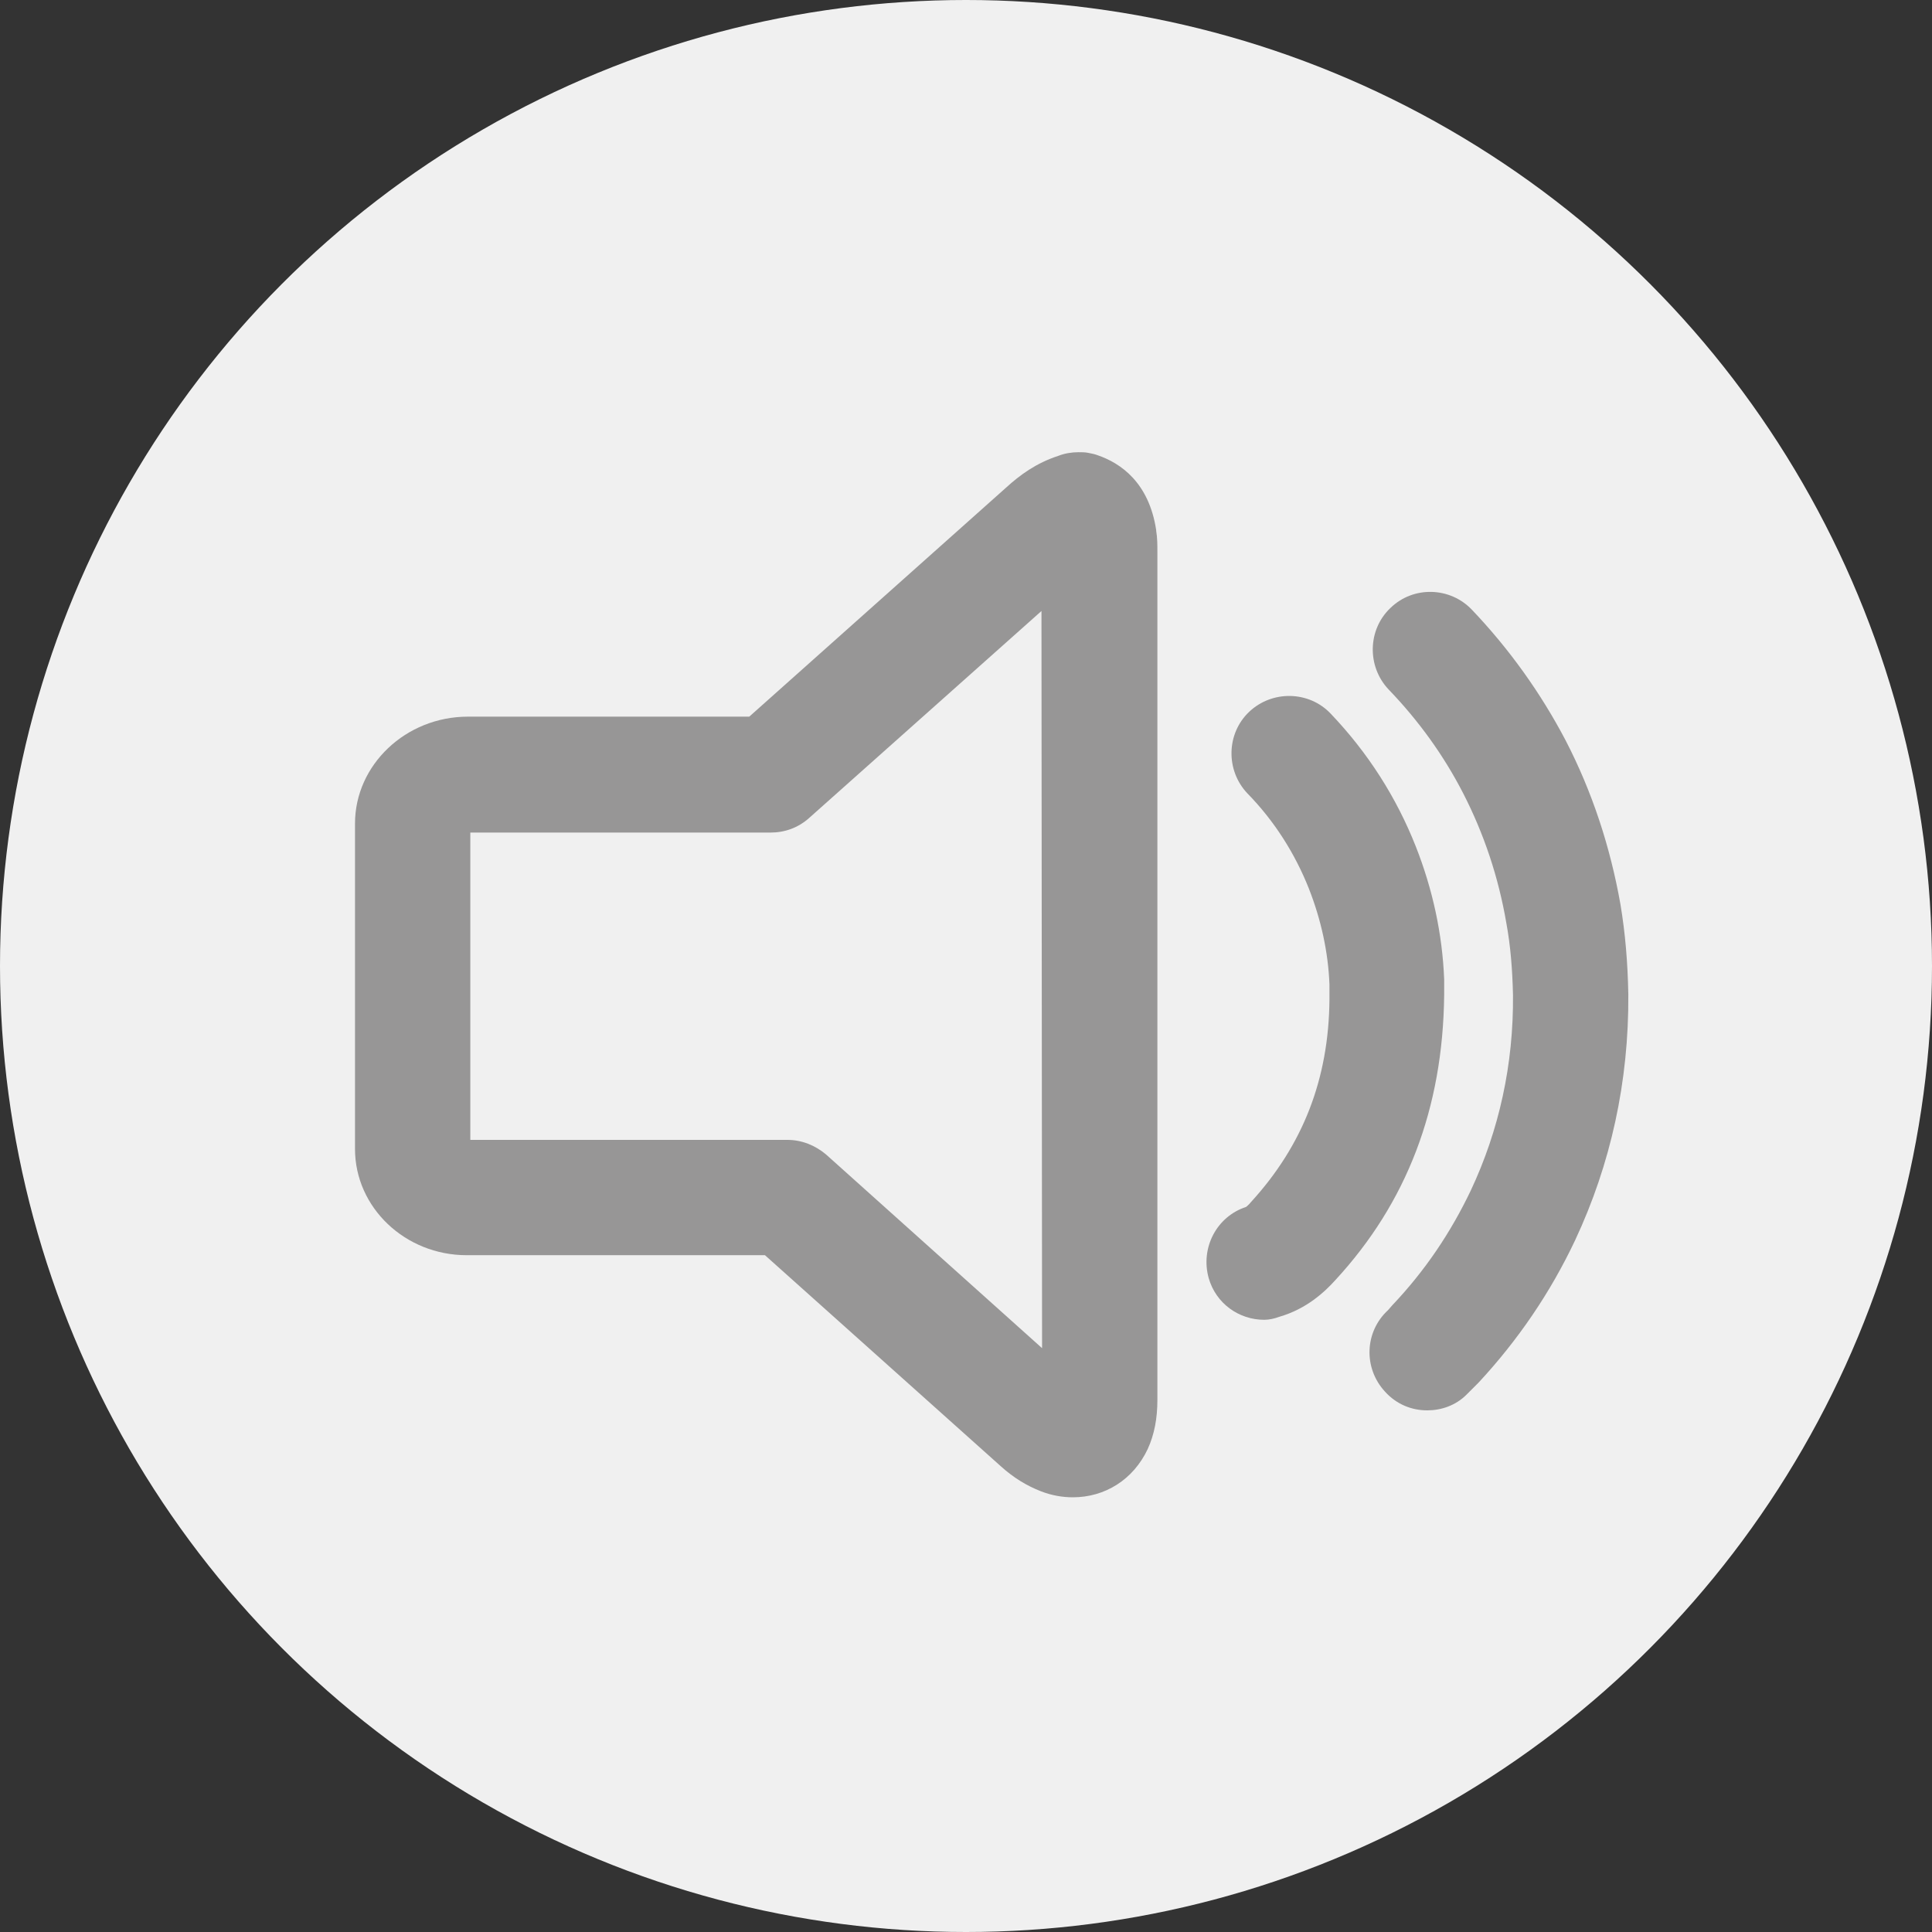
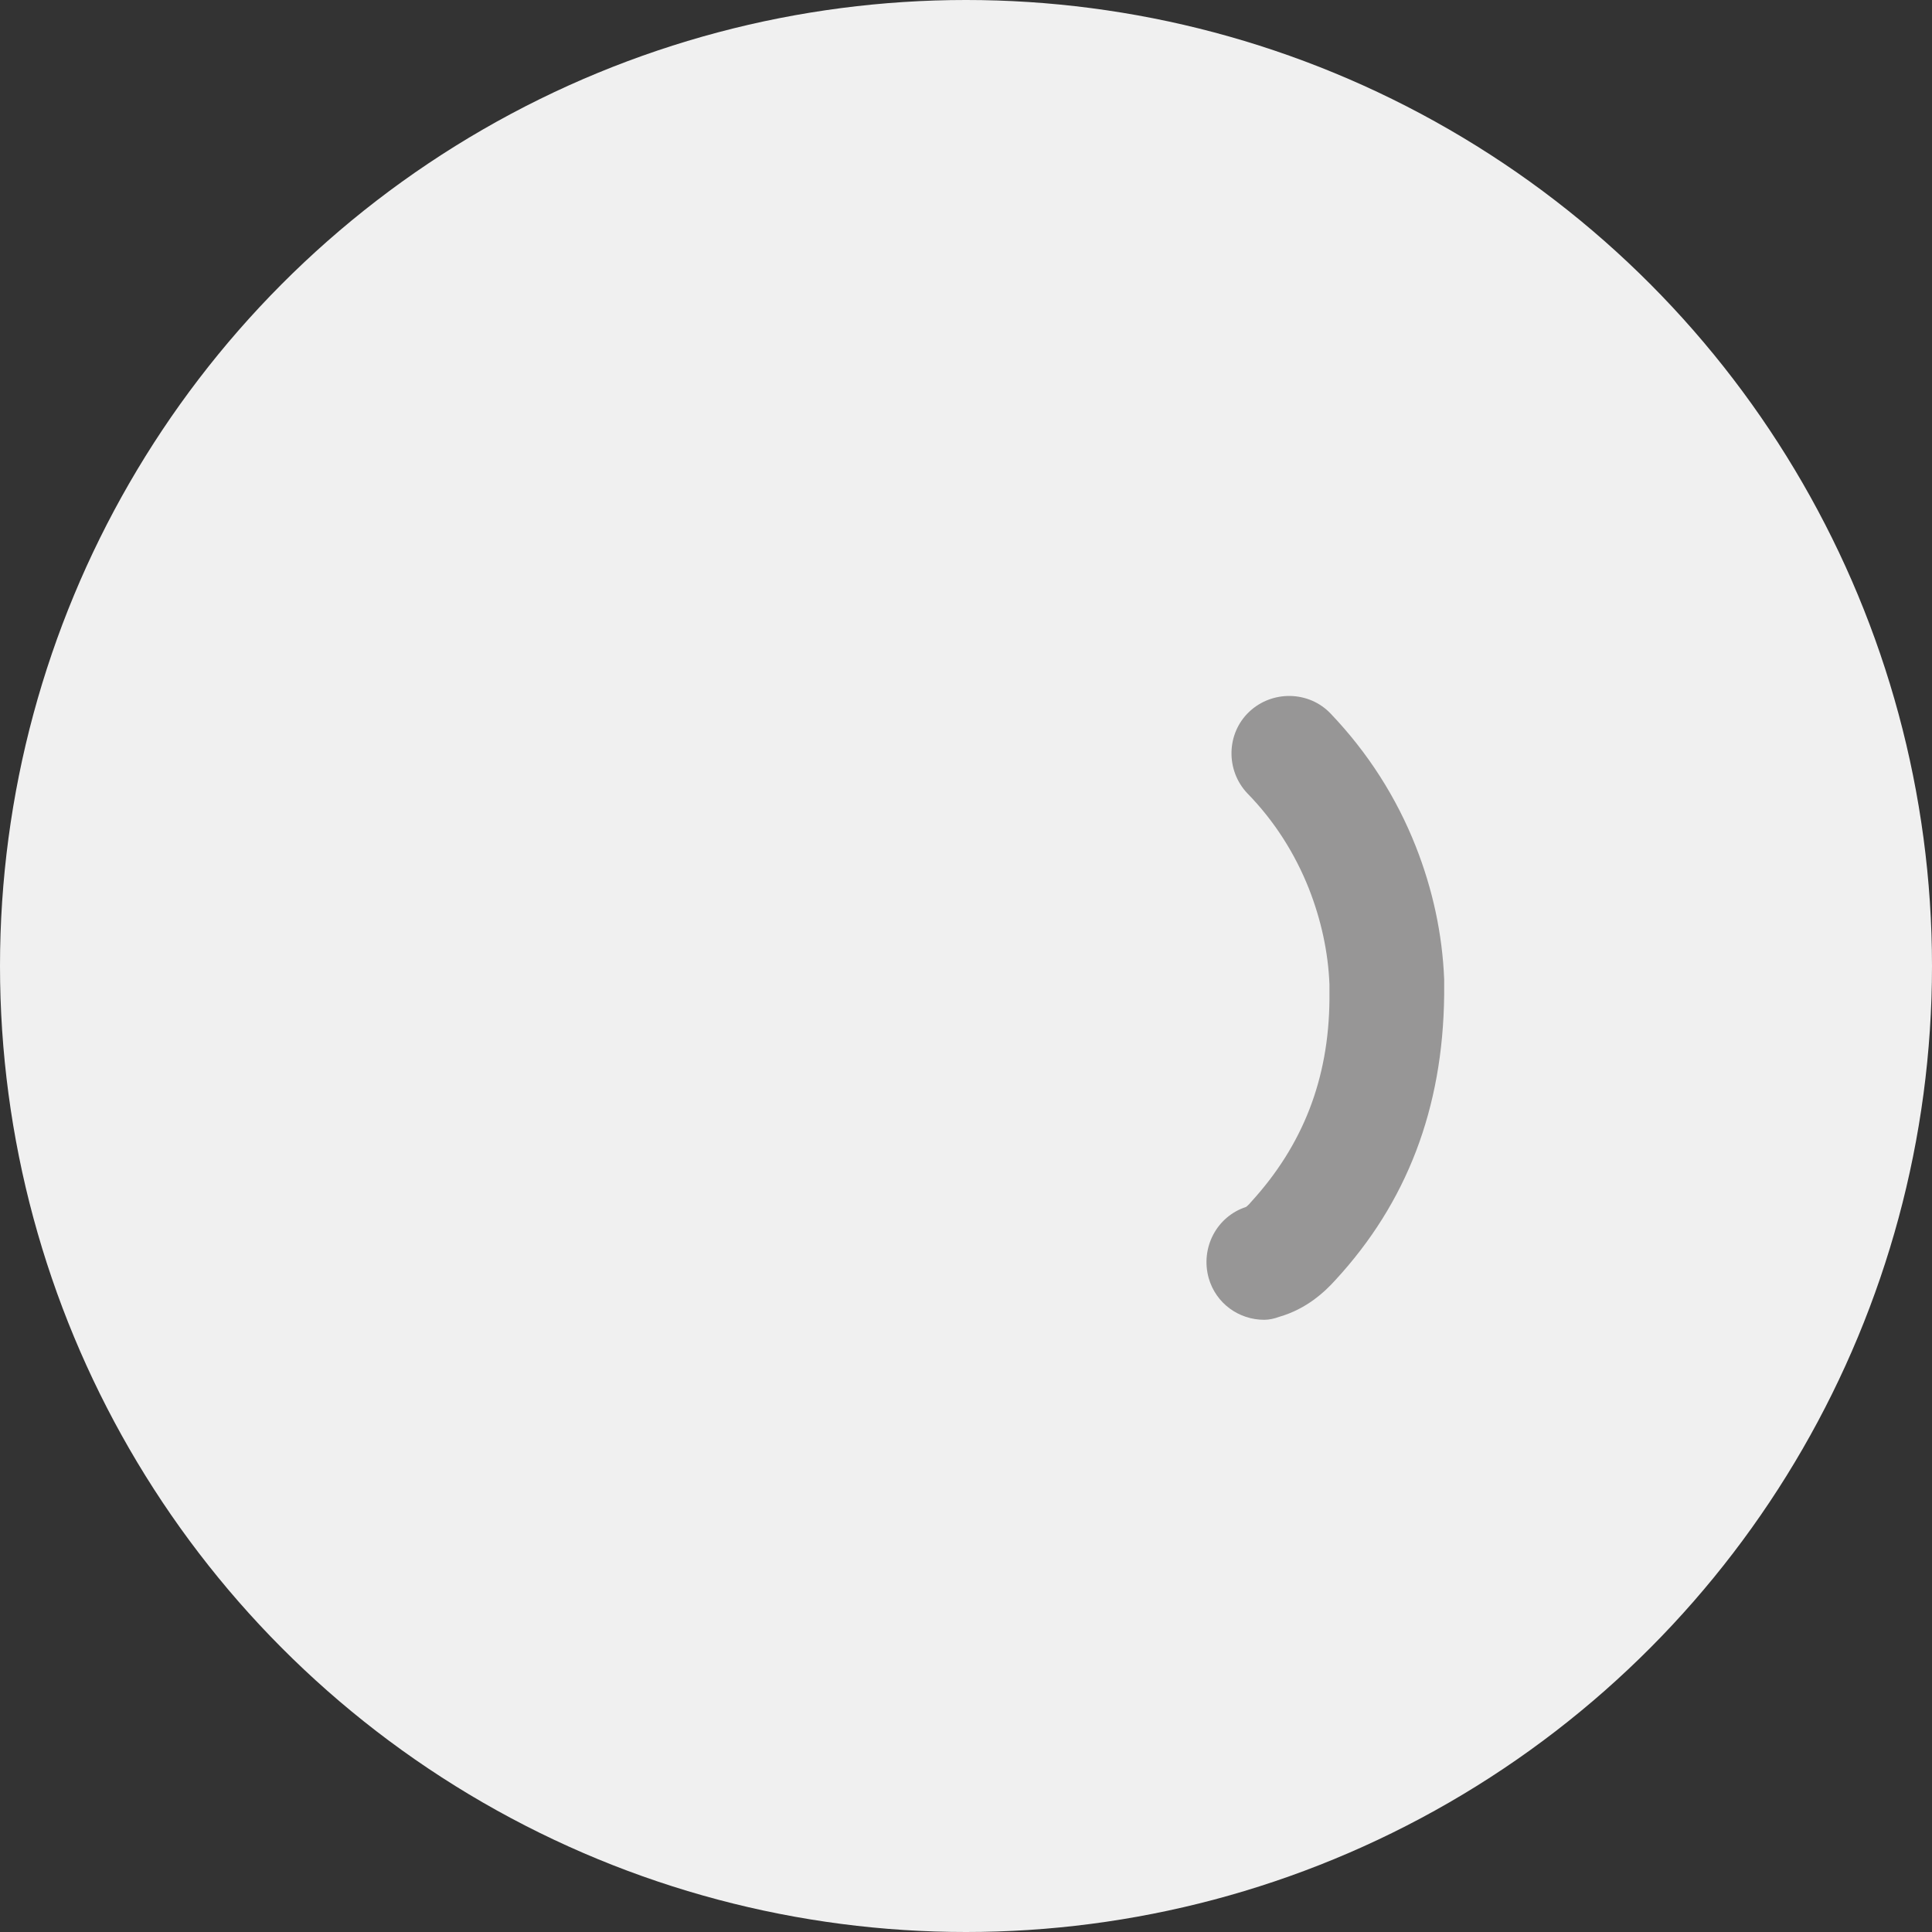
<svg xmlns="http://www.w3.org/2000/svg" version="1.1" x="0px" y="0px" viewBox="0 0 32 32" style="enable-background:new 0 0 32 32;" xml:space="preserve">
  <rect x="0" y="0" width="32" height="32" fill="#333333" stroke="none" />
  <style type="text/css">
	.st0{fill:#F0F0F0;}
	.st1{fill:#979696;}
</style>
  <g id="circle_1_">
    <circle class="st0" cx="16" cy="16" r="16" />
  </g>
  <g id="volume">
    <g>
      <g>
        <g id="XMLID_21_">
          <g id="XMLID_24_">
-             <path class="st1" d="M23.64,23.36c-0.26,0-0.51-0.1-0.7-0.31c-0.36-0.39-0.34-0.99,0.05-1.35l0.07-0.08       c0.55-0.58,0.97-1.21,1.3-1.9c0.47-1,0.71-2.09,0.7-3.24c-0.01-0.42-0.04-0.81-0.11-1.19c-0.13-0.76-0.37-1.48-0.72-2.16       c-0.32-0.62-0.73-1.19-1.23-1.71c-0.36-0.38-0.35-0.99,0.03-1.35c0.38-0.37,0.99-0.35,1.35,0.03c0.62,0.65,1.14,1.38,1.55,2.16       c0.44,0.85,0.74,1.76,0.91,2.72c0.08,0.48,0.12,0.96,0.13,1.49c0.01,1.44-0.29,2.81-0.88,4.07c-0.41,0.87-0.95,1.66-1.6,2.36       c-0.08,0.08-0.14,0.14-0.2,0.2C24.11,23.28,23.87,23.36,23.64,23.36z" />
-           </g>
+             </g>
          <g id="XMLID_23_">
            <path class="st1" d="M20.94,21.86c-0.42,0-0.8-0.27-0.92-0.69c-0.14-0.5,0.13-1.02,0.62-1.18c0.01-0.01,0.04-0.03,0.08-0.08       c0.86-0.94,1.29-2.04,1.3-3.36v-0.24c-0.02-0.54-0.14-1.08-0.34-1.59c-0.23-0.58-0.57-1.12-1.02-1.58       c-0.36-0.38-0.35-0.99,0.03-1.35c0.38-0.36,0.99-0.35,1.35,0.03c0.62,0.65,1.09,1.39,1.41,2.2c0.28,0.71,0.44,1.45,0.47,2.2       c0,0.08,0,0.17,0,0.26c-0.02,1.88-0.62,3.44-1.8,4.72c-0.18,0.2-0.48,0.48-0.93,0.61C21.11,21.84,21.02,21.86,20.94,21.86z        M20.63,20L20.63,20L20.63,20z" />
          </g>
          <g id="XMLID_22_">
-             <path class="st1" d="M17.77,24.8c-0.17,0-0.35-0.03-0.53-0.1c-0.23-0.09-0.45-0.22-0.67-0.42l-3.9-3.49H7.73       c-1.02,0-1.85-0.79-1.85-1.76v-5.39c0-0.97,0.84-1.77,1.87-1.77h4.66l4.25-3.79c0.23-0.21,0.5-0.41,0.87-0.53       c0.1-0.04,0.22-0.06,0.33-0.06h0c0,0,0,0,0,0c0.06,0,0.11,0,0.16,0.01c0.05,0.01,0.11,0.02,0.16,0.04       c0.38,0.13,0.85,0.45,0.97,1.24c0,0,0,0.01,0,0.01c0.02,0.12,0.02,0.24,0.02,0.35v14.05c0,0.3-0.05,0.57-0.16,0.81       C18.77,24.51,18.3,24.8,17.77,24.8z M7.79,18.88l5.25,0c0.24,0,0.46,0.09,0.64,0.24l3.58,3.21l-0.01-12.21l-3.85,3.43       c-0.18,0.16-0.4,0.24-0.64,0.24H7.79V18.88z" />
-           </g>
+             </g>
        </g>
      </g>
    </g>
  </g>
</svg>